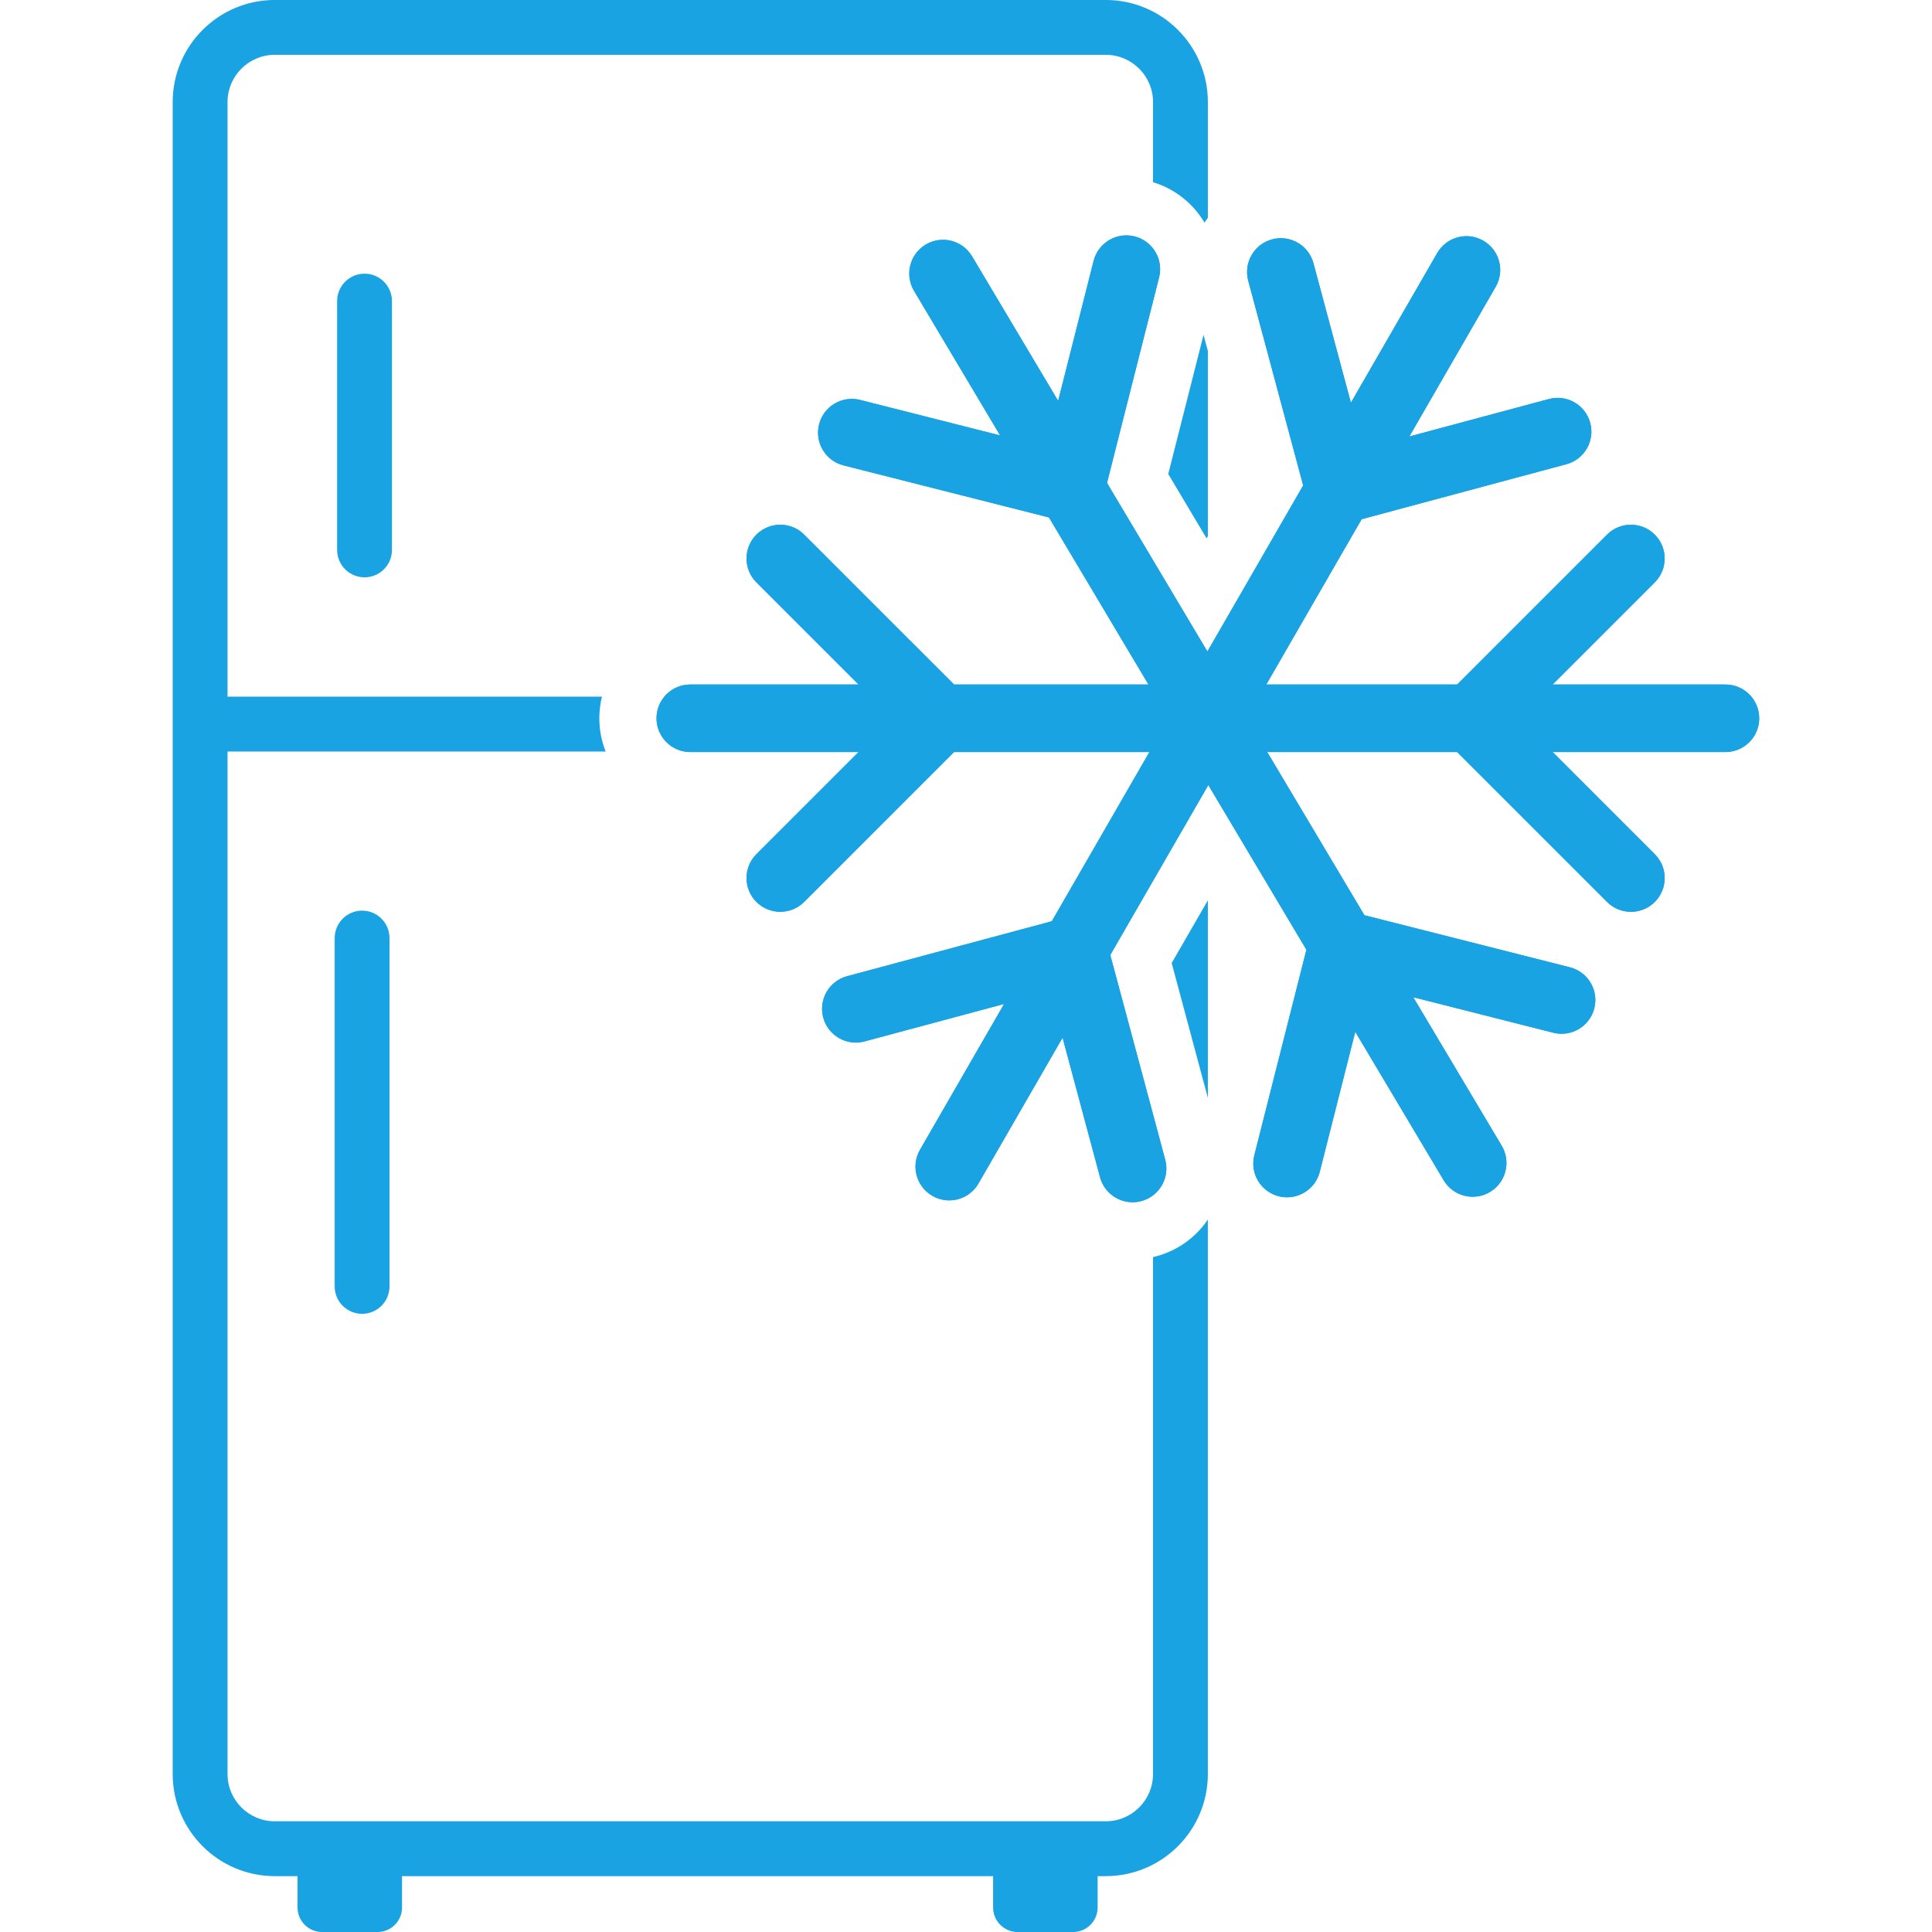
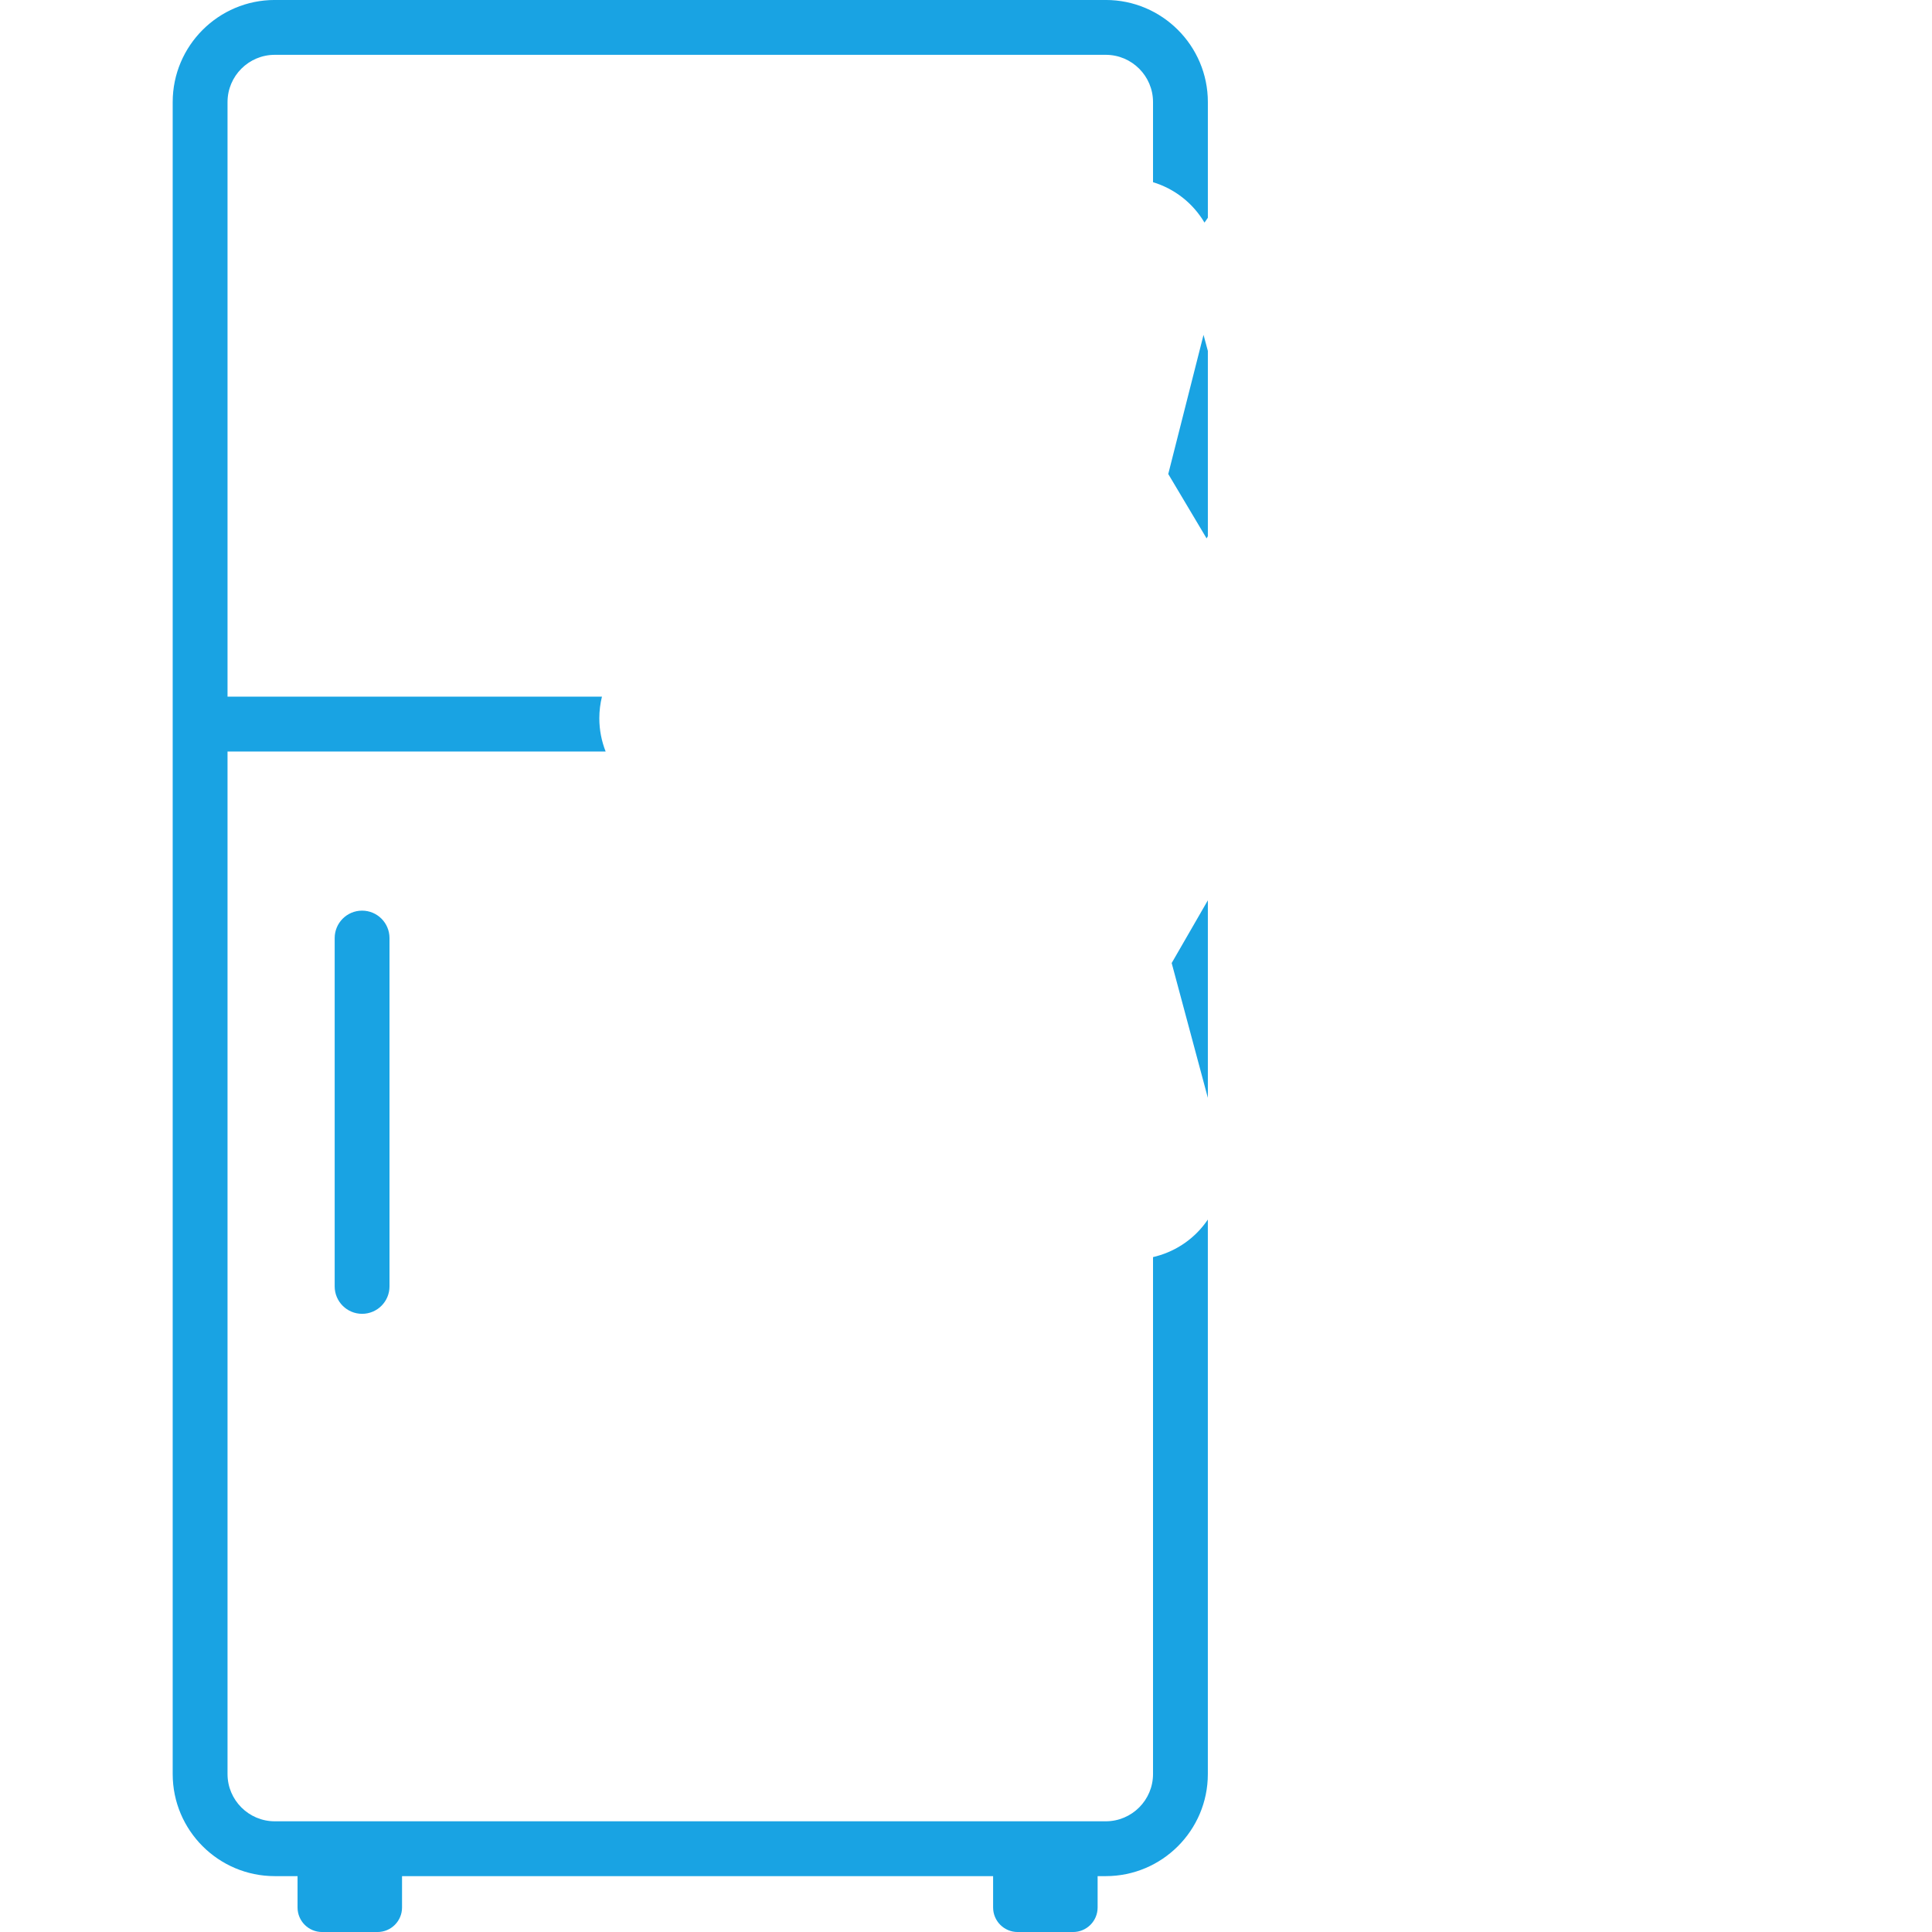
<svg xmlns="http://www.w3.org/2000/svg" version="1.0" preserveAspectRatio="xMidYMid meet" height="500" viewBox="0 0 375 375" zoomAndPan="magnify" width="500">
  <defs>
    <clipPath id="1d3f9cc20c">
-       <path clip-rule="nonzero" d="M 127 45 L 341.766 45 L 341.766 234 L 127 234 Z M 127 45" />
-     </clipPath>
+       </clipPath>
    <clipPath id="d9182b7300">
      <path clip-rule="nonzero" d="M 33.516 0 L 235 0 L 235 375 L 33.516 375 Z M 33.516 0" />
    </clipPath>
    <clipPath id="09c44605db">
      <path clip-rule="nonzero" d="M 127 45 L 341.766 45 L 341.766 234 L 127 234 Z M 127 45" />
    </clipPath>
  </defs>
-   <path fill-rule="nonzero" fill-opacity="1" d="M 70.758 112.059 C 73.695 112.059 76.078 109.676 76.078 106.738 L 76.078 58.441 C 76.078 55.504 73.695 53.121 70.758 53.121 C 67.816 53.121 65.434 55.504 65.434 58.441 L 65.434 106.738 C 65.434 109.676 67.816 112.059 70.758 112.059 Z M 70.758 112.059" fill="#19a3e3" />
  <path fill-rule="nonzero" fill-opacity="1" d="M 70.281 176.754 C 67.344 176.754 64.961 179.137 64.961 182.078 L 64.961 249.691 C 64.961 252.629 67.344 255.012 70.281 255.012 C 73.219 255.012 75.602 252.629 75.602 249.691 L 75.602 182.078 C 75.602 179.137 73.219 176.754 70.281 176.754 Z M 70.281 176.754" fill="#19a3e3" />
  <g clip-path="url(#1d3f9cc20c)">
    <path fill-rule="nonzero" fill-opacity="1" d="M 334.906 132.863 L 301.363 132.863 L 321.191 113.035 C 323.75 110.477 323.75 106.328 321.191 103.77 C 318.633 101.211 314.484 101.211 311.926 103.77 L 282.832 132.863 L 245.785 132.863 L 264.297 100.773 L 304.031 90.105 C 307.527 89.168 309.602 85.574 308.66 82.082 C 307.723 78.586 304.133 76.512 300.637 77.453 L 273.555 84.719 L 290.312 55.668 C 292.121 52.531 291.047 48.527 287.91 46.719 C 284.777 44.91 280.77 45.984 278.961 49.121 L 262.207 78.172 L 254.938 51.09 C 254 47.594 250.406 45.52 246.91 46.461 C 243.414 47.398 241.344 50.992 242.281 54.484 L 252.945 94.223 L 234.355 126.457 L 214.867 93.734 L 224.977 53.852 C 225.863 50.344 223.742 46.781 220.238 45.887 C 216.73 45 213.164 47.121 212.273 50.629 L 205.387 77.809 L 188.672 49.746 C 186.82 46.637 182.801 45.617 179.688 47.469 C 176.578 49.32 175.562 53.34 177.41 56.449 L 194.125 84.516 L 166.945 77.625 C 163.438 76.738 159.875 78.859 158.984 82.367 C 158.094 85.871 160.215 89.438 163.723 90.328 L 203.605 100.438 L 222.914 132.859 L 185.18 132.859 L 156.086 103.77 C 153.527 101.211 149.379 101.211 146.82 103.77 C 144.262 106.328 144.262 110.477 146.82 113.035 L 166.648 132.863 L 133.98 132.863 C 130.363 132.863 127.43 135.797 127.43 139.414 C 127.43 143.031 130.363 145.969 133.98 145.969 L 166.648 145.969 L 146.82 165.793 C 144.262 168.352 144.262 172.504 146.82 175.059 C 148.102 176.34 149.777 176.977 151.453 176.977 C 153.129 176.977 154.809 176.34 156.09 175.059 L 185.18 145.969 L 223.102 145.969 L 204.156 178.816 L 164.418 189.48 C 160.922 190.422 158.852 194.012 159.789 197.508 C 160.727 201.004 164.32 203.078 167.812 202.137 L 194.895 194.867 L 178.574 223.164 C 176.766 226.297 177.84 230.305 180.977 232.113 C 182.008 232.707 183.133 232.992 184.242 232.992 C 186.508 232.992 188.711 231.812 189.922 229.711 L 206.246 201.414 L 213.516 228.496 C 214.301 231.422 216.945 233.352 219.84 233.352 C 220.398 233.352 220.973 233.281 221.539 233.125 C 225.035 232.188 227.105 228.598 226.168 225.102 L 215.504 185.363 L 234.535 152.375 L 253.574 184.348 L 243.465 224.23 C 242.574 227.738 244.699 231.301 248.203 232.188 C 248.746 232.324 249.285 232.391 249.82 232.391 C 252.746 232.391 255.414 230.418 256.164 227.449 L 263.055 200.27 L 280.215 229.086 C 281.441 231.141 283.617 232.285 285.852 232.285 C 286.992 232.285 288.148 231.988 289.199 231.363 C 292.305 229.508 293.328 225.488 291.477 222.379 L 274.312 193.562 L 301.496 200.453 C 305 201.34 308.566 199.219 309.453 195.711 C 310.344 192.203 308.223 188.641 304.715 187.754 L 264.832 177.645 L 245.969 145.973 L 282.832 145.973 L 311.926 175.062 C 313.207 176.344 314.883 176.984 316.559 176.984 C 318.234 176.984 319.914 176.344 321.195 175.062 C 323.754 172.508 323.754 168.355 321.195 165.801 L 301.367 145.973 L 334.906 145.973 C 338.523 145.973 341.461 143.039 341.461 139.418 C 341.461 135.801 338.523 132.863 334.906 132.863 Z M 334.906 132.863" fill="#19a3e3" />
  </g>
  <path fill-rule="nonzero" fill-opacity="1" d="M 226.758 92.004 L 234.199 104.5 L 234.445 104.078 L 234.445 68.117 L 233.605 64.996 Z M 226.758 92.004" fill="#19a3e3" />
  <path fill-rule="nonzero" fill-opacity="1" d="M 234.445 174.75 L 227.422 186.926 L 234.445 213.094 Z M 234.445 174.75" fill="#19a3e3" />
  <g clip-path="url(#d9182b7300)">
    <path fill-rule="nonzero" fill-opacity="1" d="M 224.418 243.848 C 224.211 243.902 224.008 243.953 223.801 244.004 L 223.801 344.344 C 223.801 349.398 219.688 353.512 214.633 353.512 L 53.328 353.512 C 48.277 353.512 44.164 349.398 44.164 344.344 L 44.164 145.867 L 117.555 145.867 C 116.766 143.867 116.328 141.691 116.328 139.414 C 116.328 137.969 116.508 136.566 116.836 135.223 L 44.164 135.223 L 44.164 19.809 C 44.164 14.754 48.277 10.641 53.328 10.641 L 214.633 10.641 C 219.688 10.641 223.801 14.754 223.801 19.809 L 223.801 35.363 C 228.004 36.648 231.527 39.406 233.793 43.207 C 234 42.887 234.219 42.578 234.445 42.27 L 234.445 19.809 C 234.445 8.883 225.559 -0.004 214.633 -0.004 L 53.328 -0.004 C 42.406 -0.004 33.52 8.883 33.52 19.809 L 33.52 344.348 C 33.52 355.273 42.406 364.156 53.328 364.156 L 57.754 364.156 L 57.754 370.242 C 57.754 372.875 59.887 375.004 62.516 375.004 L 73.273 375.004 C 75.906 375.004 78.035 372.871 78.035 370.242 L 78.035 364.156 L 192.762 364.156 L 192.762 370.242 C 192.762 372.875 194.895 375.004 197.523 375.004 L 208.285 375.004 C 210.914 375.004 213.047 372.871 213.047 370.242 L 213.047 364.156 L 214.629 364.156 C 225.555 364.156 234.441 355.273 234.441 344.348 L 234.441 236.715 C 232.066 240.223 228.551 242.738 224.418 243.848 Z M 224.418 243.848" fill="#19a3e3" />
  </g>
  <g clip-path="url(#09c44605db)">
-     <path fill-rule="nonzero" fill-opacity="1" d="M 334.906 132.863 L 301.363 132.863 L 321.191 113.035 C 323.75 110.477 323.75 106.328 321.191 103.77 C 318.633 101.211 314.484 101.211 311.926 103.77 L 282.832 132.863 L 245.785 132.863 L 264.297 100.773 L 304.031 90.105 C 307.527 89.168 309.602 85.574 308.66 82.082 C 307.723 78.586 304.133 76.512 300.637 77.453 L 273.555 84.719 L 290.312 55.668 C 292.121 52.531 291.047 48.527 287.91 46.719 C 284.777 44.91 280.77 45.984 278.961 49.121 L 262.207 78.172 L 254.938 51.09 C 254 47.594 250.406 45.52 246.91 46.461 C 243.414 47.398 241.344 50.992 242.281 54.484 L 252.945 94.223 L 234.355 126.457 L 214.867 93.734 L 224.977 53.852 C 225.863 50.344 223.742 46.781 220.238 45.887 C 216.73 45 213.164 47.121 212.273 50.629 L 205.387 77.809 L 188.672 49.746 C 186.82 46.637 182.801 45.617 179.688 47.469 C 176.578 49.32 175.562 53.34 177.41 56.449 L 194.125 84.516 L 166.945 77.625 C 163.438 76.738 159.875 78.859 158.984 82.367 C 158.094 85.871 160.215 89.438 163.723 90.328 L 203.605 100.438 L 222.914 132.859 L 185.18 132.859 L 156.086 103.77 C 153.527 101.211 149.379 101.211 146.82 103.77 C 144.262 106.328 144.262 110.477 146.82 113.035 L 166.648 132.863 L 133.98 132.863 C 130.363 132.863 127.43 135.797 127.43 139.414 C 127.43 143.031 130.363 145.969 133.98 145.969 L 166.648 145.969 L 146.82 165.793 C 144.262 168.352 144.262 172.504 146.82 175.059 C 148.102 176.34 149.777 176.977 151.453 176.977 C 153.129 176.977 154.809 176.34 156.09 175.059 L 185.18 145.969 L 223.102 145.969 L 204.156 178.816 L 164.418 189.48 C 160.922 190.422 158.852 194.012 159.789 197.508 C 160.727 201.004 164.32 203.078 167.812 202.137 L 194.895 194.867 L 178.574 223.164 C 176.766 226.297 177.84 230.305 180.977 232.113 C 182.008 232.707 183.133 232.992 184.242 232.992 C 186.508 232.992 188.711 231.812 189.922 229.711 L 206.246 201.414 L 213.516 228.496 C 214.301 231.422 216.945 233.352 219.84 233.352 C 220.398 233.352 220.973 233.281 221.539 233.125 C 225.035 232.188 227.105 228.598 226.168 225.102 L 215.504 185.363 L 234.535 152.375 L 253.574 184.348 L 243.465 224.23 C 242.574 227.738 244.699 231.301 248.203 232.188 C 248.746 232.324 249.285 232.391 249.82 232.391 C 252.746 232.391 255.414 230.418 256.164 227.449 L 263.055 200.27 L 280.215 229.086 C 281.441 231.141 283.617 232.285 285.852 232.285 C 286.992 232.285 288.148 231.988 289.199 231.363 C 292.305 229.508 293.328 225.488 291.477 222.379 L 274.312 193.562 L 301.496 200.453 C 305 201.34 308.566 199.219 309.453 195.711 C 310.344 192.203 308.223 188.641 304.715 187.754 L 264.832 177.645 L 245.969 145.973 L 282.832 145.973 L 311.926 175.062 C 313.207 176.344 314.883 176.984 316.559 176.984 C 318.234 176.984 319.914 176.344 321.195 175.062 C 323.754 172.508 323.754 168.355 321.195 165.801 L 301.367 145.973 L 334.906 145.973 C 338.523 145.973 341.461 143.039 341.461 139.418 C 341.461 135.801 338.523 132.863 334.906 132.863 Z M 334.906 132.863" fill="#19a3e3" />
-   </g>
+     </g>
</svg>